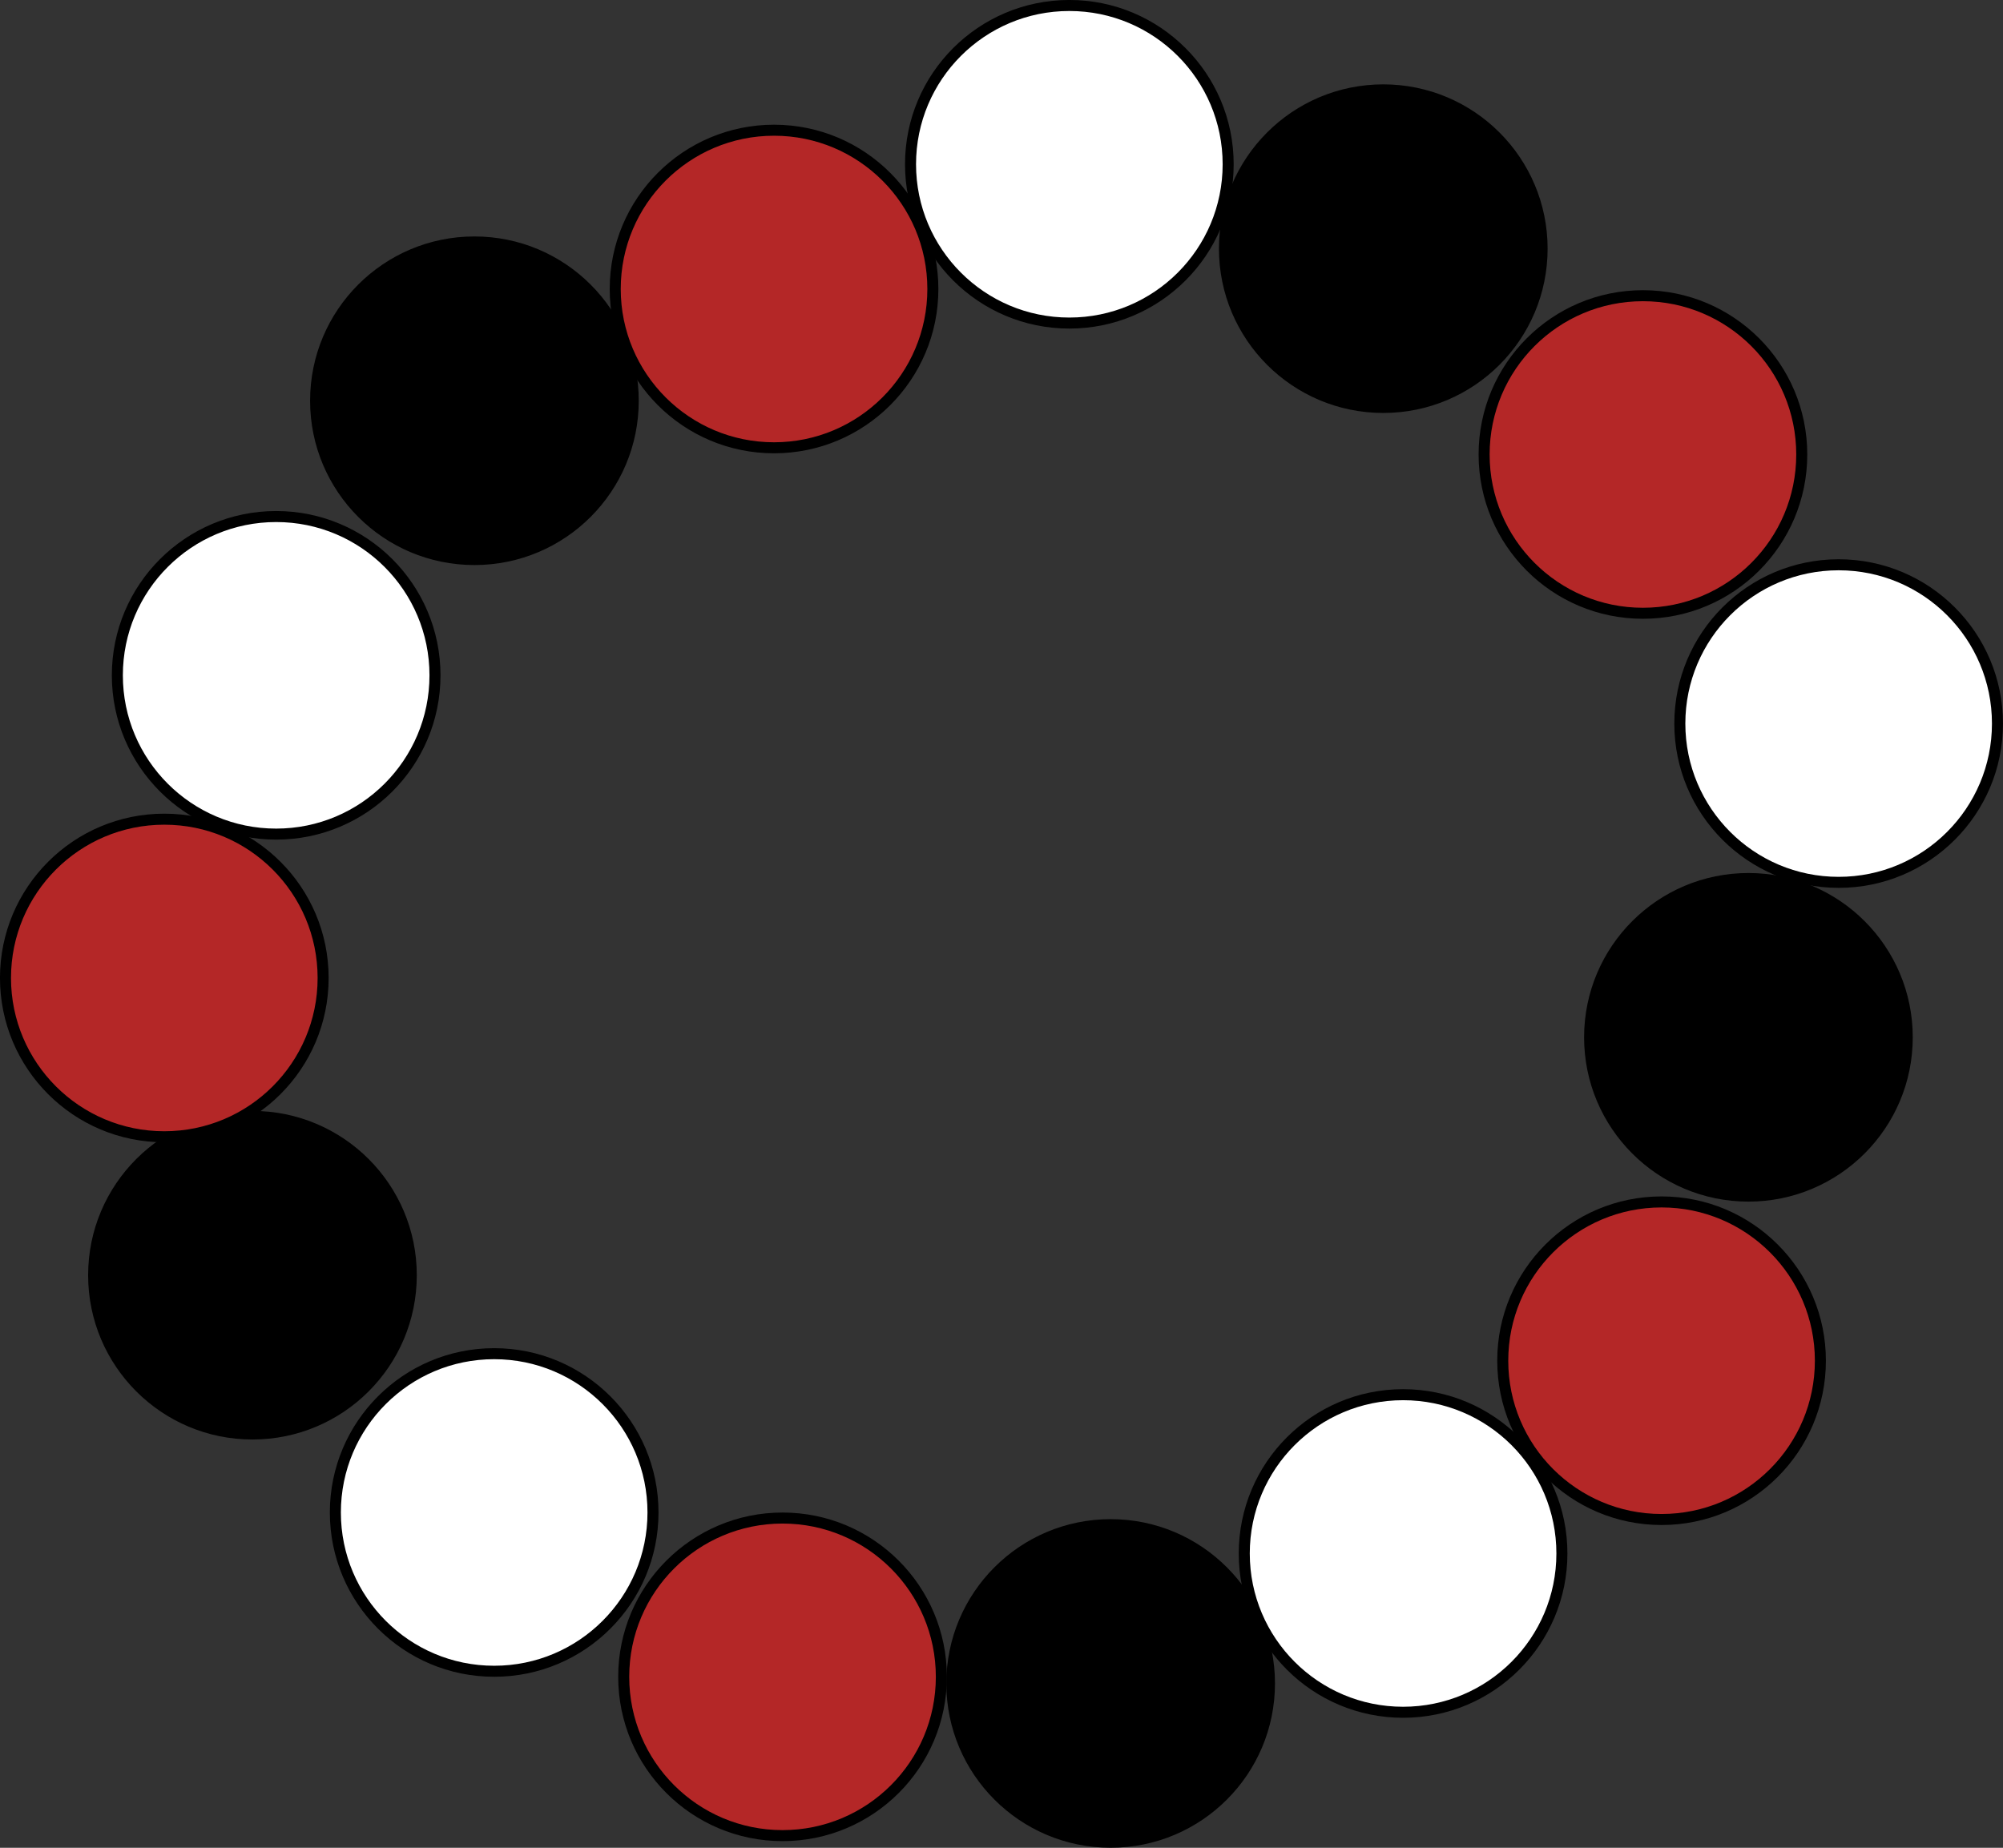
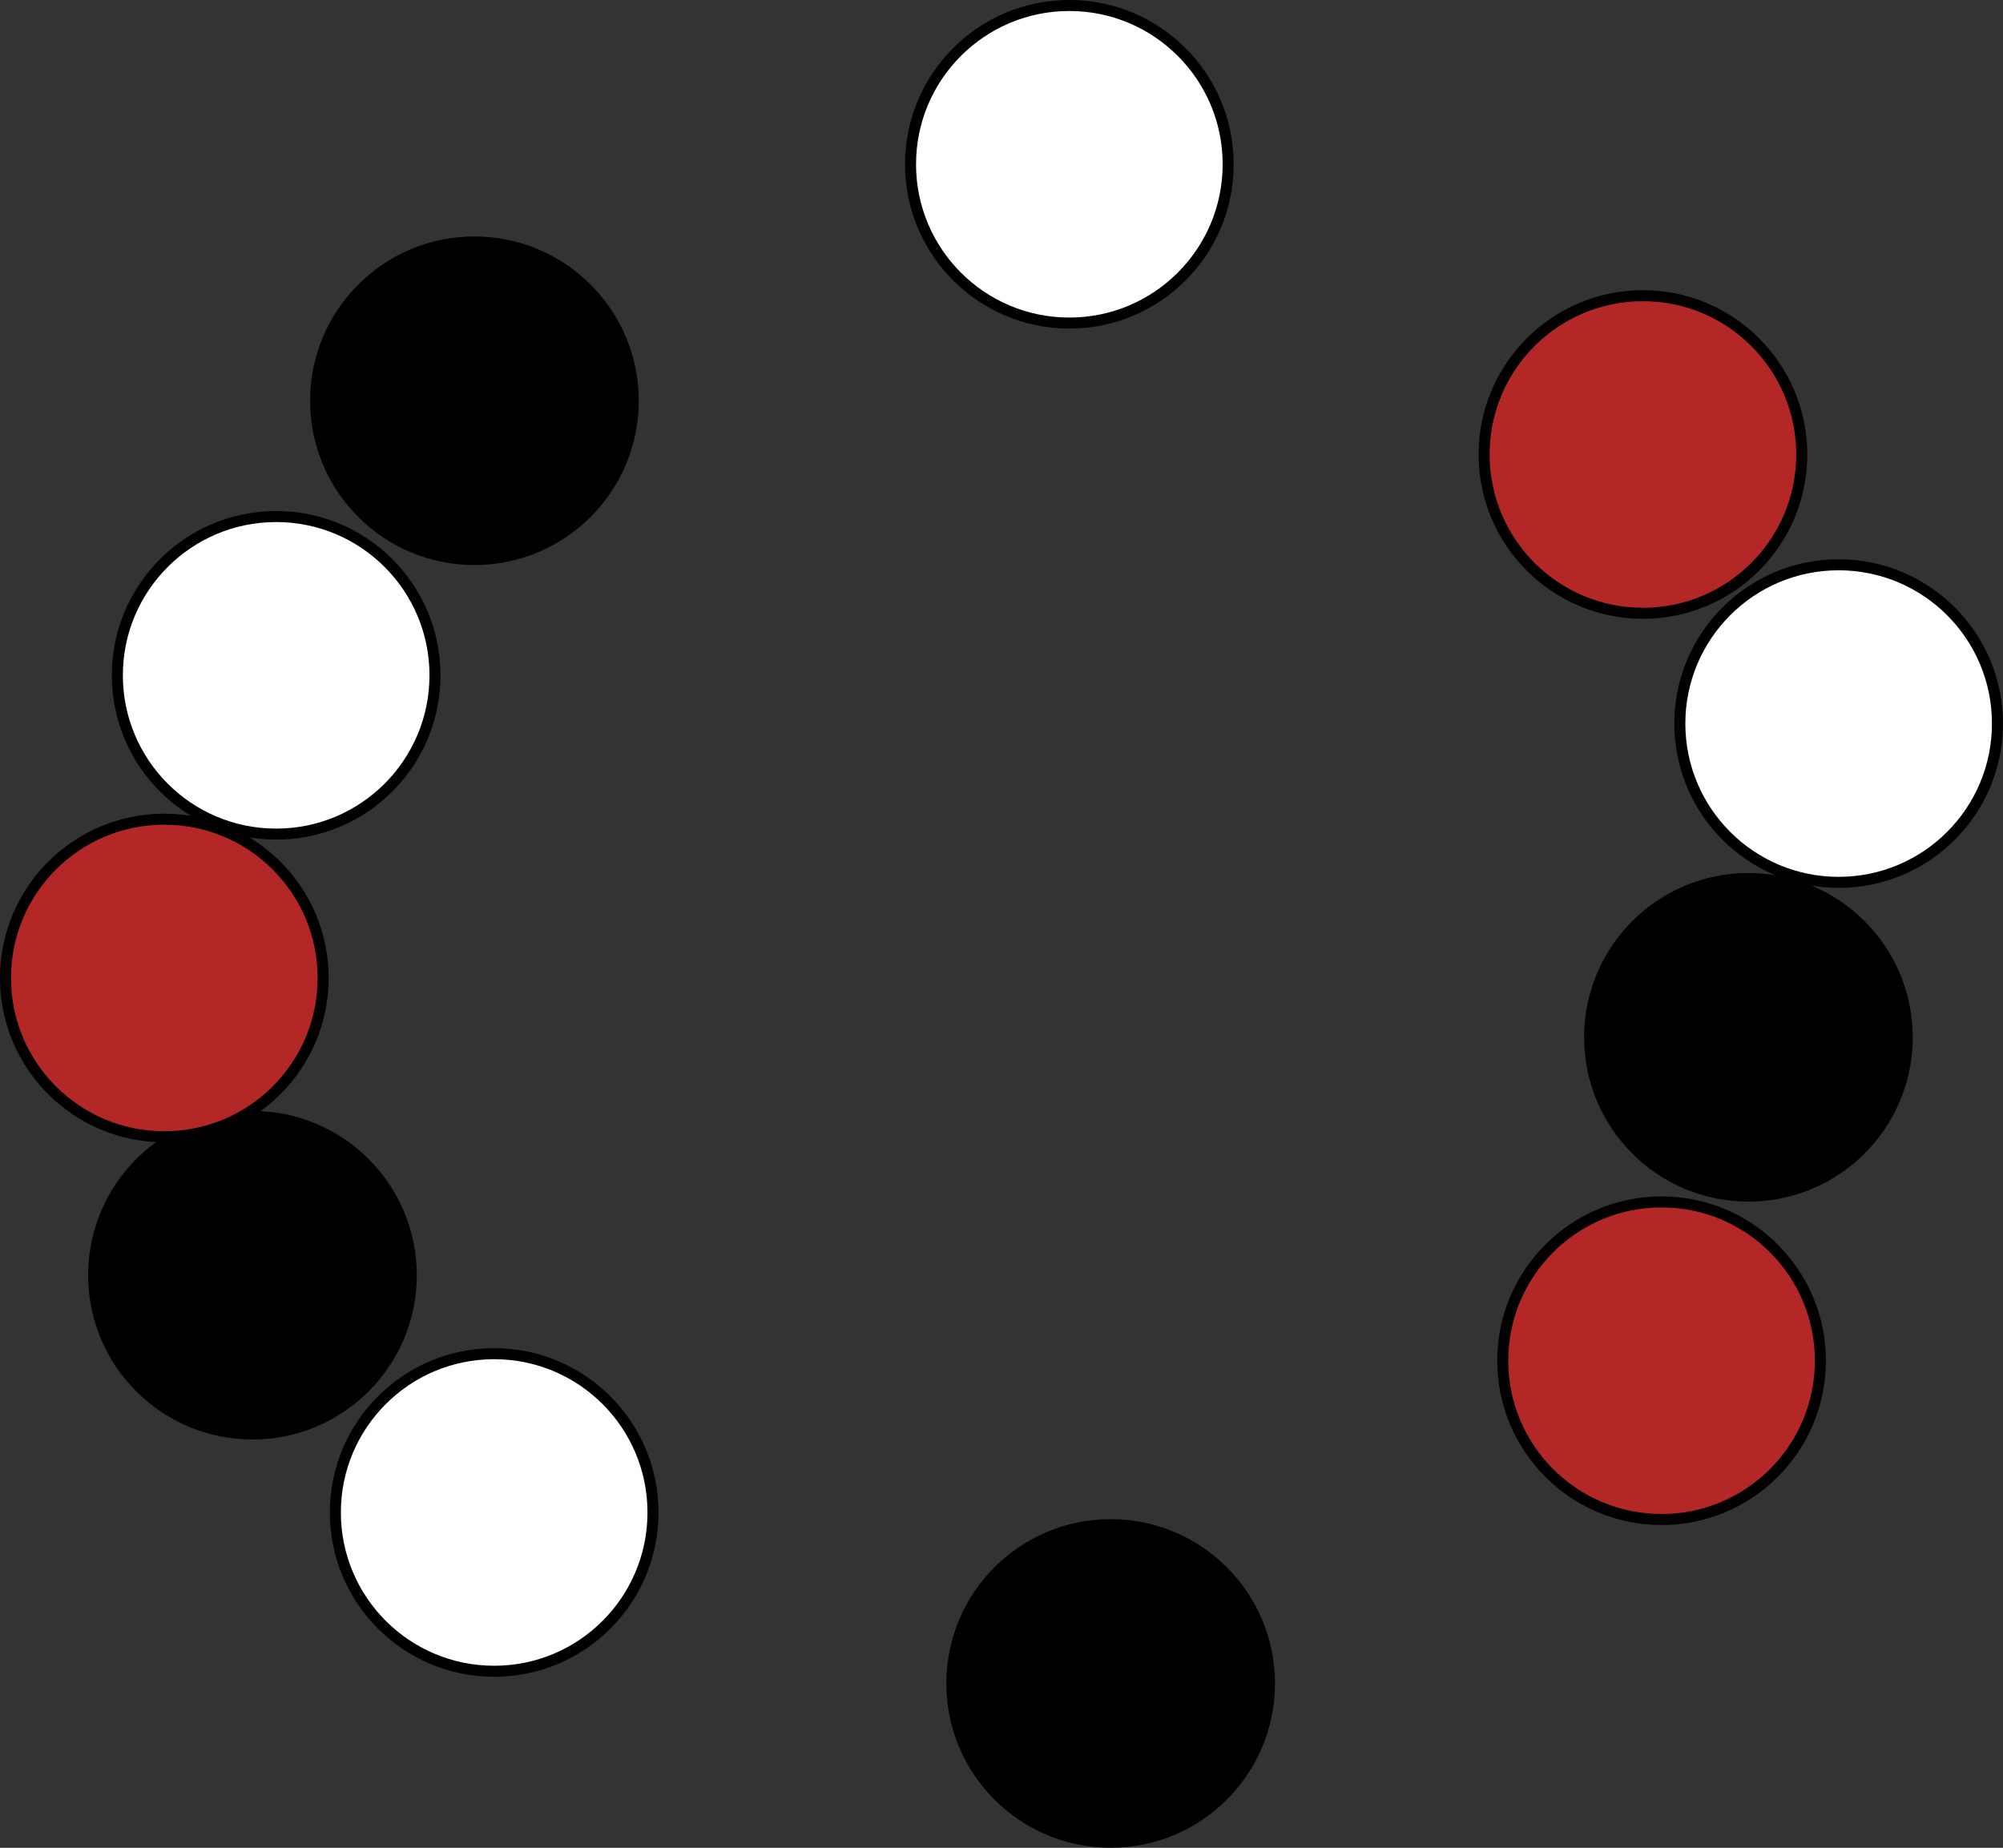
<svg xmlns="http://www.w3.org/2000/svg" xmlns:ns1="http://www.inkscape.org/namespaces/inkscape" xmlns:ns2="http://sodipodi.sourceforge.net/DTD/sodipodi-0.dtd" width="48.152mm" height="44.429mm" viewBox="0 0 48.152 44.429" version="1.1" id="svg175451" ns1:version="1.2.2 (b0a8486541, 2022-12-01)" ns2:docname="2024-BR-04-D.svg">
  <rect x="0" y="0" width="48.152" height="44.429" fill="#333333" stroke="none" />
  <ns2:namedview id="namedview175453" pagecolor="#ffffff" bordercolor="#666666" borderopacity="1.0" ns1:showpageshadow="2" ns1:pageopacity="0.0" ns1:pagecheckerboard="0" ns1:deskcolor="#d1d1d1" ns1:document-units="mm" showgrid="false" ns1:zoom="0.8828353" ns1:cx="305.83281" ns1:cy="372.66294" ns1:window-width="1834" ns1:window-height="1131" ns1:window-x="0" ns1:window-y="32" ns1:window-maximized="1" ns1:current-layer="layer1" />
  <defs id="defs175448" />
  <g ns1:label="Layer 1" ns1:groupmode="layer" id="layer1" transform="translate(-13.686,-50.013)">
    <g id="g115811" transform="translate(-19.119,-68.453)">
      <circle style="fill:#ffffff;fill-opacity:1;stroke:#000000;stroke-width:0.265;stroke-linecap:round;stroke-linejoin:round;stroke-dasharray:none;stroke-opacity:1" id="path111360-4-2" cx="39.444" cy="134.704" r="3.818" />
      <circle style="fill:#ffffff;fill-opacity:1;stroke:#000000;stroke-width:0.265;stroke-linecap:round;stroke-linejoin:round;stroke-dasharray:none;stroke-opacity:1" id="path111360-4-5" cx="44.685" cy="154.833" r="3.818" />
      <circle style="fill:#ffffff;fill-opacity:1;stroke:#000000;stroke-width:0.265;stroke-linecap:round;stroke-linejoin:round;stroke-dasharray:none;stroke-opacity:1" id="path111360-4-8" cx="58.512" cy="122.416" r="3.818" />
      <circle style="fill:#ffffff;fill-opacity:1;stroke:#000000;stroke-width:0.265;stroke-linecap:round;stroke-linejoin:round;stroke-dasharray:none;stroke-opacity:1" id="path111360-4-6" cx="77.006" cy="135.864" r="3.818" />
-       <circle style="fill:#ffffff;fill-opacity:1;stroke:#000000;stroke-width:0.265;stroke-linecap:round;stroke-linejoin:round;stroke-dasharray:none;stroke-opacity:1" id="path111360-4-28" cx="66.535" cy="155.819" r="3.818" />
      <circle style="fill:#000000;fill-opacity:1;stroke:#000000;stroke-width:0.265;stroke-linecap:round;stroke-linejoin:round;stroke-dasharray:none;stroke-opacity:1" id="path111360-6-4-4" cx="44.21" cy="128.102" r="3.818" />
-       <circle style="fill:#000000;fill-opacity:1;stroke:#000000;stroke-width:0.265;stroke-linecap:round;stroke-linejoin:round;stroke-dasharray:none;stroke-opacity:1" id="path111360-6-4-7" cx="66.059" cy="124.445" r="3.818" />
      <circle style="fill:#000000;fill-opacity:1;stroke:#000000;stroke-width:0.265;stroke-linecap:round;stroke-linejoin:round;stroke-dasharray:none;stroke-opacity:1" id="path111360-6-4-2" cx="74.837" cy="143.408" r="3.818" />
      <circle style="fill:#000000;fill-opacity:1;stroke:#000000;stroke-width:0.265;stroke-linecap:round;stroke-linejoin:round;stroke-dasharray:none;stroke-opacity:1" id="path111360-6-4-40" cx="59.505" cy="158.944" r="3.818" />
      <circle style="fill:#000000;fill-opacity:1;stroke:#000000;stroke-width:0.265;stroke-linecap:round;stroke-linejoin:round;stroke-dasharray:none;stroke-opacity:1" id="path111360-6-4-6" cx="38.874" cy="149.128" r="3.818" />
      <circle style="fill:#b42727;fill-opacity:1;stroke:#000000;stroke-width:0.265;stroke-linecap:round;stroke-linejoin:round;stroke-dasharray:none;stroke-opacity:1" id="path111360-9-1-2" cx="72.749" cy="151.184" r="3.818" />
-       <circle style="fill:#b42727;fill-opacity:1;stroke:#000000;stroke-width:0.265;stroke-linecap:round;stroke-linejoin:round;stroke-dasharray:none;stroke-opacity:1" id="path111360-9-1-9" cx="51.617" cy="158.785" r="3.818" />
      <circle style="fill:#b42727;fill-opacity:1;stroke:#000000;stroke-width:0.265;stroke-linecap:round;stroke-linejoin:round;stroke-dasharray:none;stroke-opacity:1" id="path111360-9-1-90" cx="36.755" cy="141.981" r="3.818" />
-       <circle style="fill:#b42727;fill-opacity:1;stroke:#000000;stroke-width:0.265;stroke-linecap:round;stroke-linejoin:round;stroke-dasharray:none;stroke-opacity:1" id="path111360-9-1-8" cx="51.413" cy="125.415" r="3.818" />
      <circle style="fill:#b42727;fill-opacity:1;stroke:#000000;stroke-width:0.265;stroke-linecap:round;stroke-linejoin:round;stroke-dasharray:none;stroke-opacity:1" id="path111360-9-1-1" cx="72.301" cy="129.394" r="3.818" />
    </g>
  </g>
</svg>